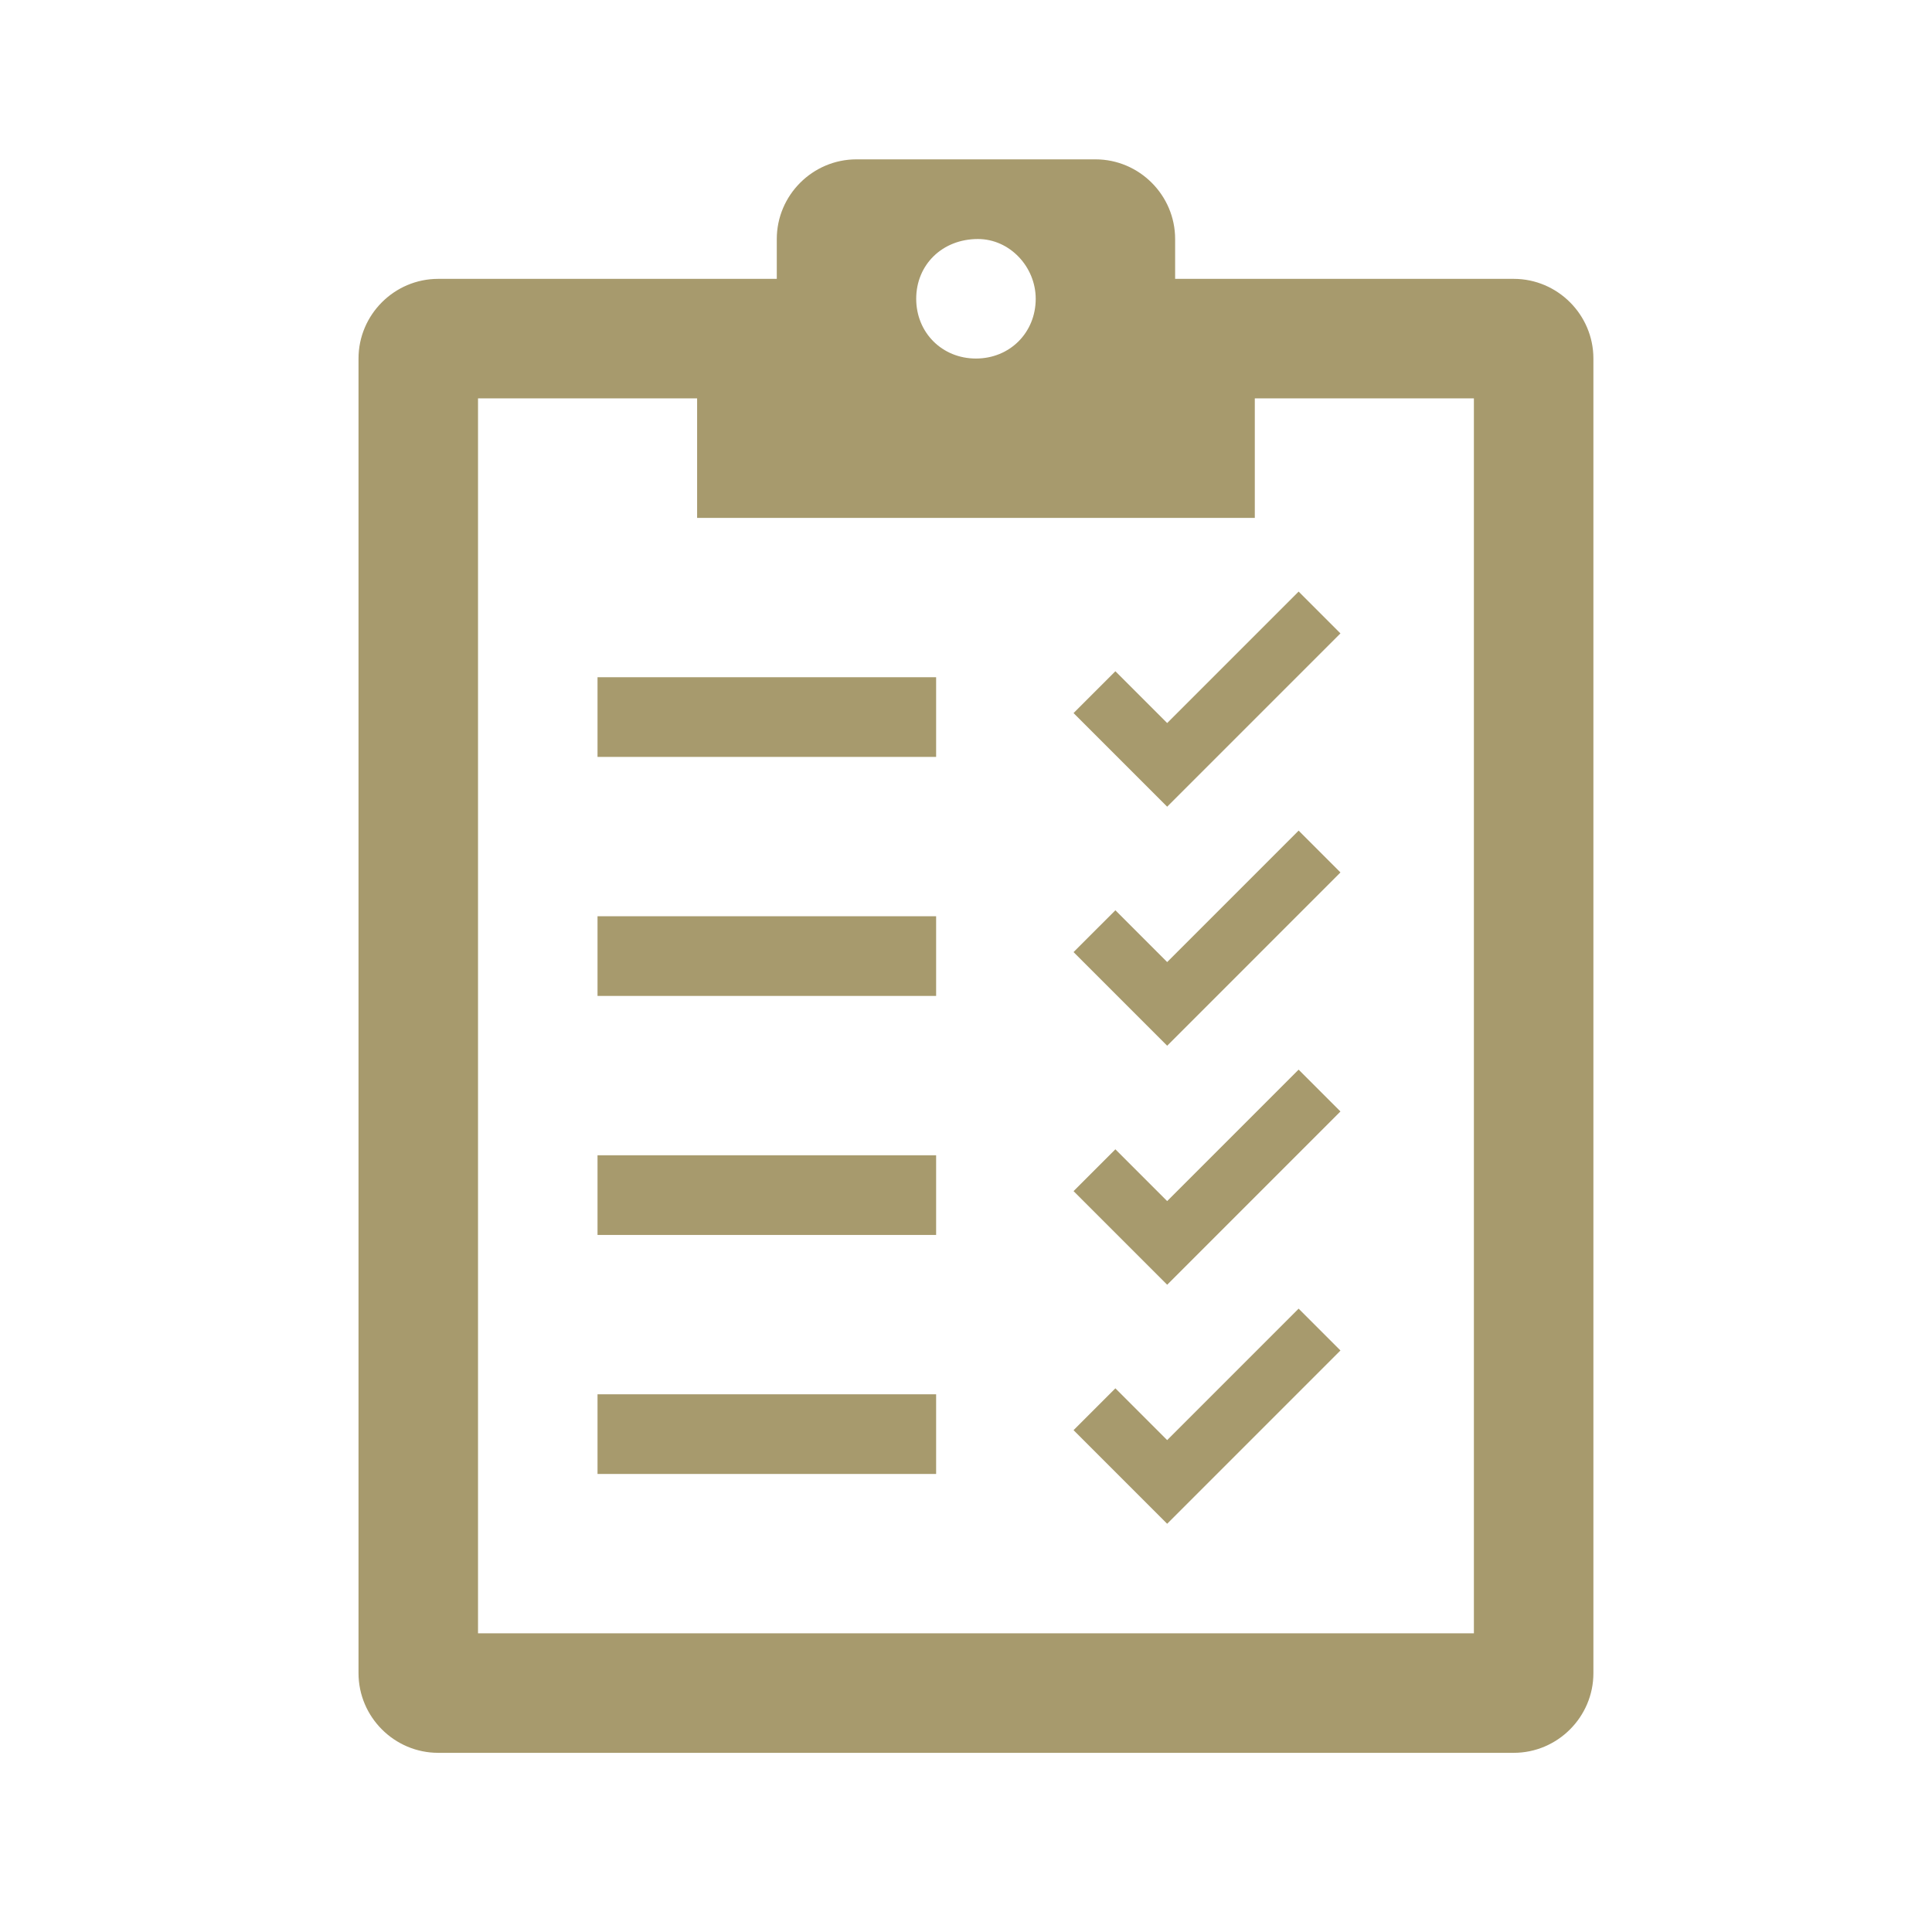
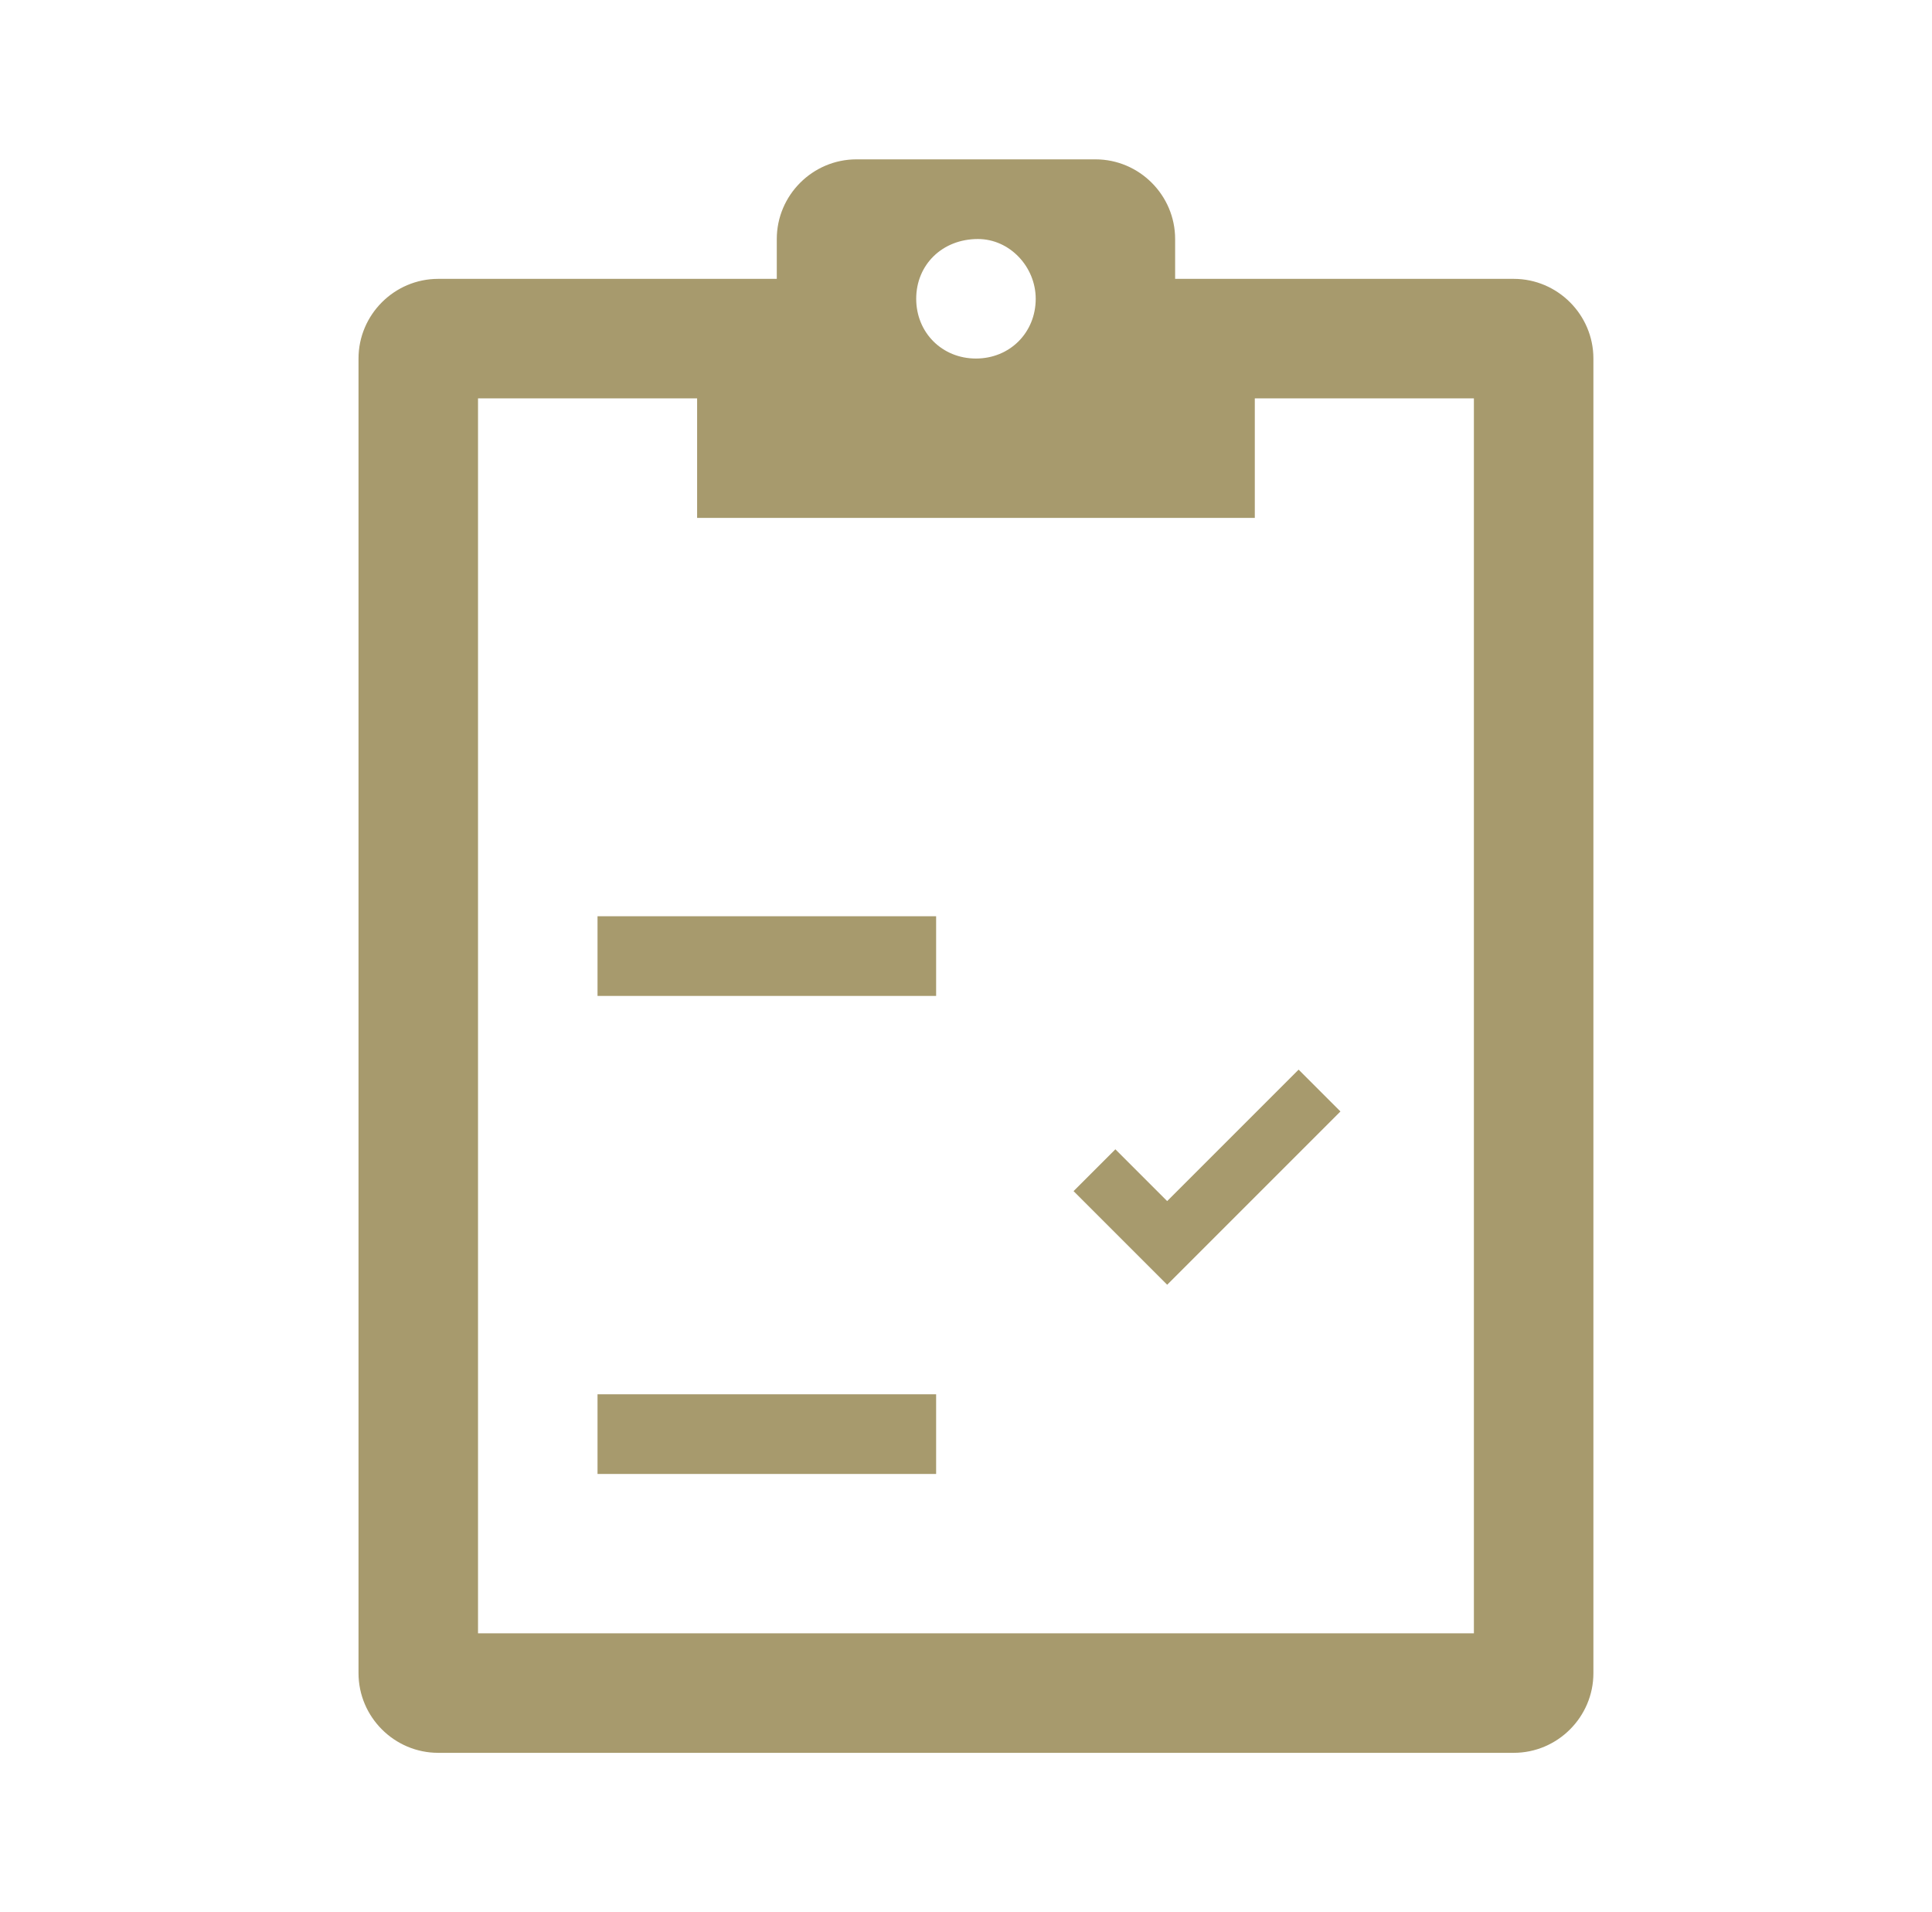
<svg xmlns="http://www.w3.org/2000/svg" width="97" height="96" xml:space="preserve" overflow="hidden">
  <g transform="translate(-108 -420)">
    <g>
      <g>
        <g>
          <g>
            <path d="M132 440 143 440 143 446 171 446 171 440 182 440 182 502 132 502 132 440ZM157.1 432C158.7 432 160 433.4 160 435 160 436.7 158.7 438 157 438 155.3 438 154 436.7 154 435 154 433.3 155.3 432 157.1 432ZM126 438 126 504C126 506.2 127.8 508 130 508L184 508C186.2 508 188 506.2 188 504L188 438C188 435.8 186.2 434 184 434L167 434 167 432C167 429.8 165.2 428 163 428L151 428C148.8 428 147 429.8 147 432L147 434 130 434C127.8 434 126 435.8 126 438Z" fill="#A79A6D" fill-rule="nonzero" fill-opacity="1" />
-             <path d="M138 454 155 454 155 458 138 458Z" fill="#A79A6D" fill-rule="nonzero" fill-opacity="1" />
            <path d="M138 466 155 466 155 470 138 470Z" fill="#A79A6D" fill-rule="nonzero" fill-opacity="1" />
-             <path d="M138 478 155 478 155 482 138 482Z" fill="#A79A6D" fill-rule="nonzero" fill-opacity="1" />
            <path d="M138 490 155 490 155 494 138 494Z" fill="#A79A6D" fill-rule="nonzero" fill-opacity="1" />
-             <path d="M161.9 455.8 164 453.7 166.6 456.3 173.2 449.7 175.3 451.8 166.6 460.5Z" fill="#A79A6D" fill-rule="nonzero" fill-opacity="1" />
-             <path d="M161.9 467.8 164 465.7 166.6 468.3 173.2 461.7 175.3 463.8 166.6 472.5Z" fill="#A79A6D" fill-rule="nonzero" fill-opacity="1" />
            <path d="M161.9 479.8 164 477.7 166.6 480.3 173.2 473.7 175.3 475.8 166.6 484.5Z" fill="#A79A6D" fill-rule="nonzero" fill-opacity="1" />
-             <path d="M161.9 491.8 164 489.7 166.6 492.3 173.2 485.7 175.3 487.8 166.6 496.5Z" fill="#A79A6D" fill-rule="nonzero" fill-opacity="1" />
          </g>
        </g>
      </g>
    </g>
  </g>
</svg>